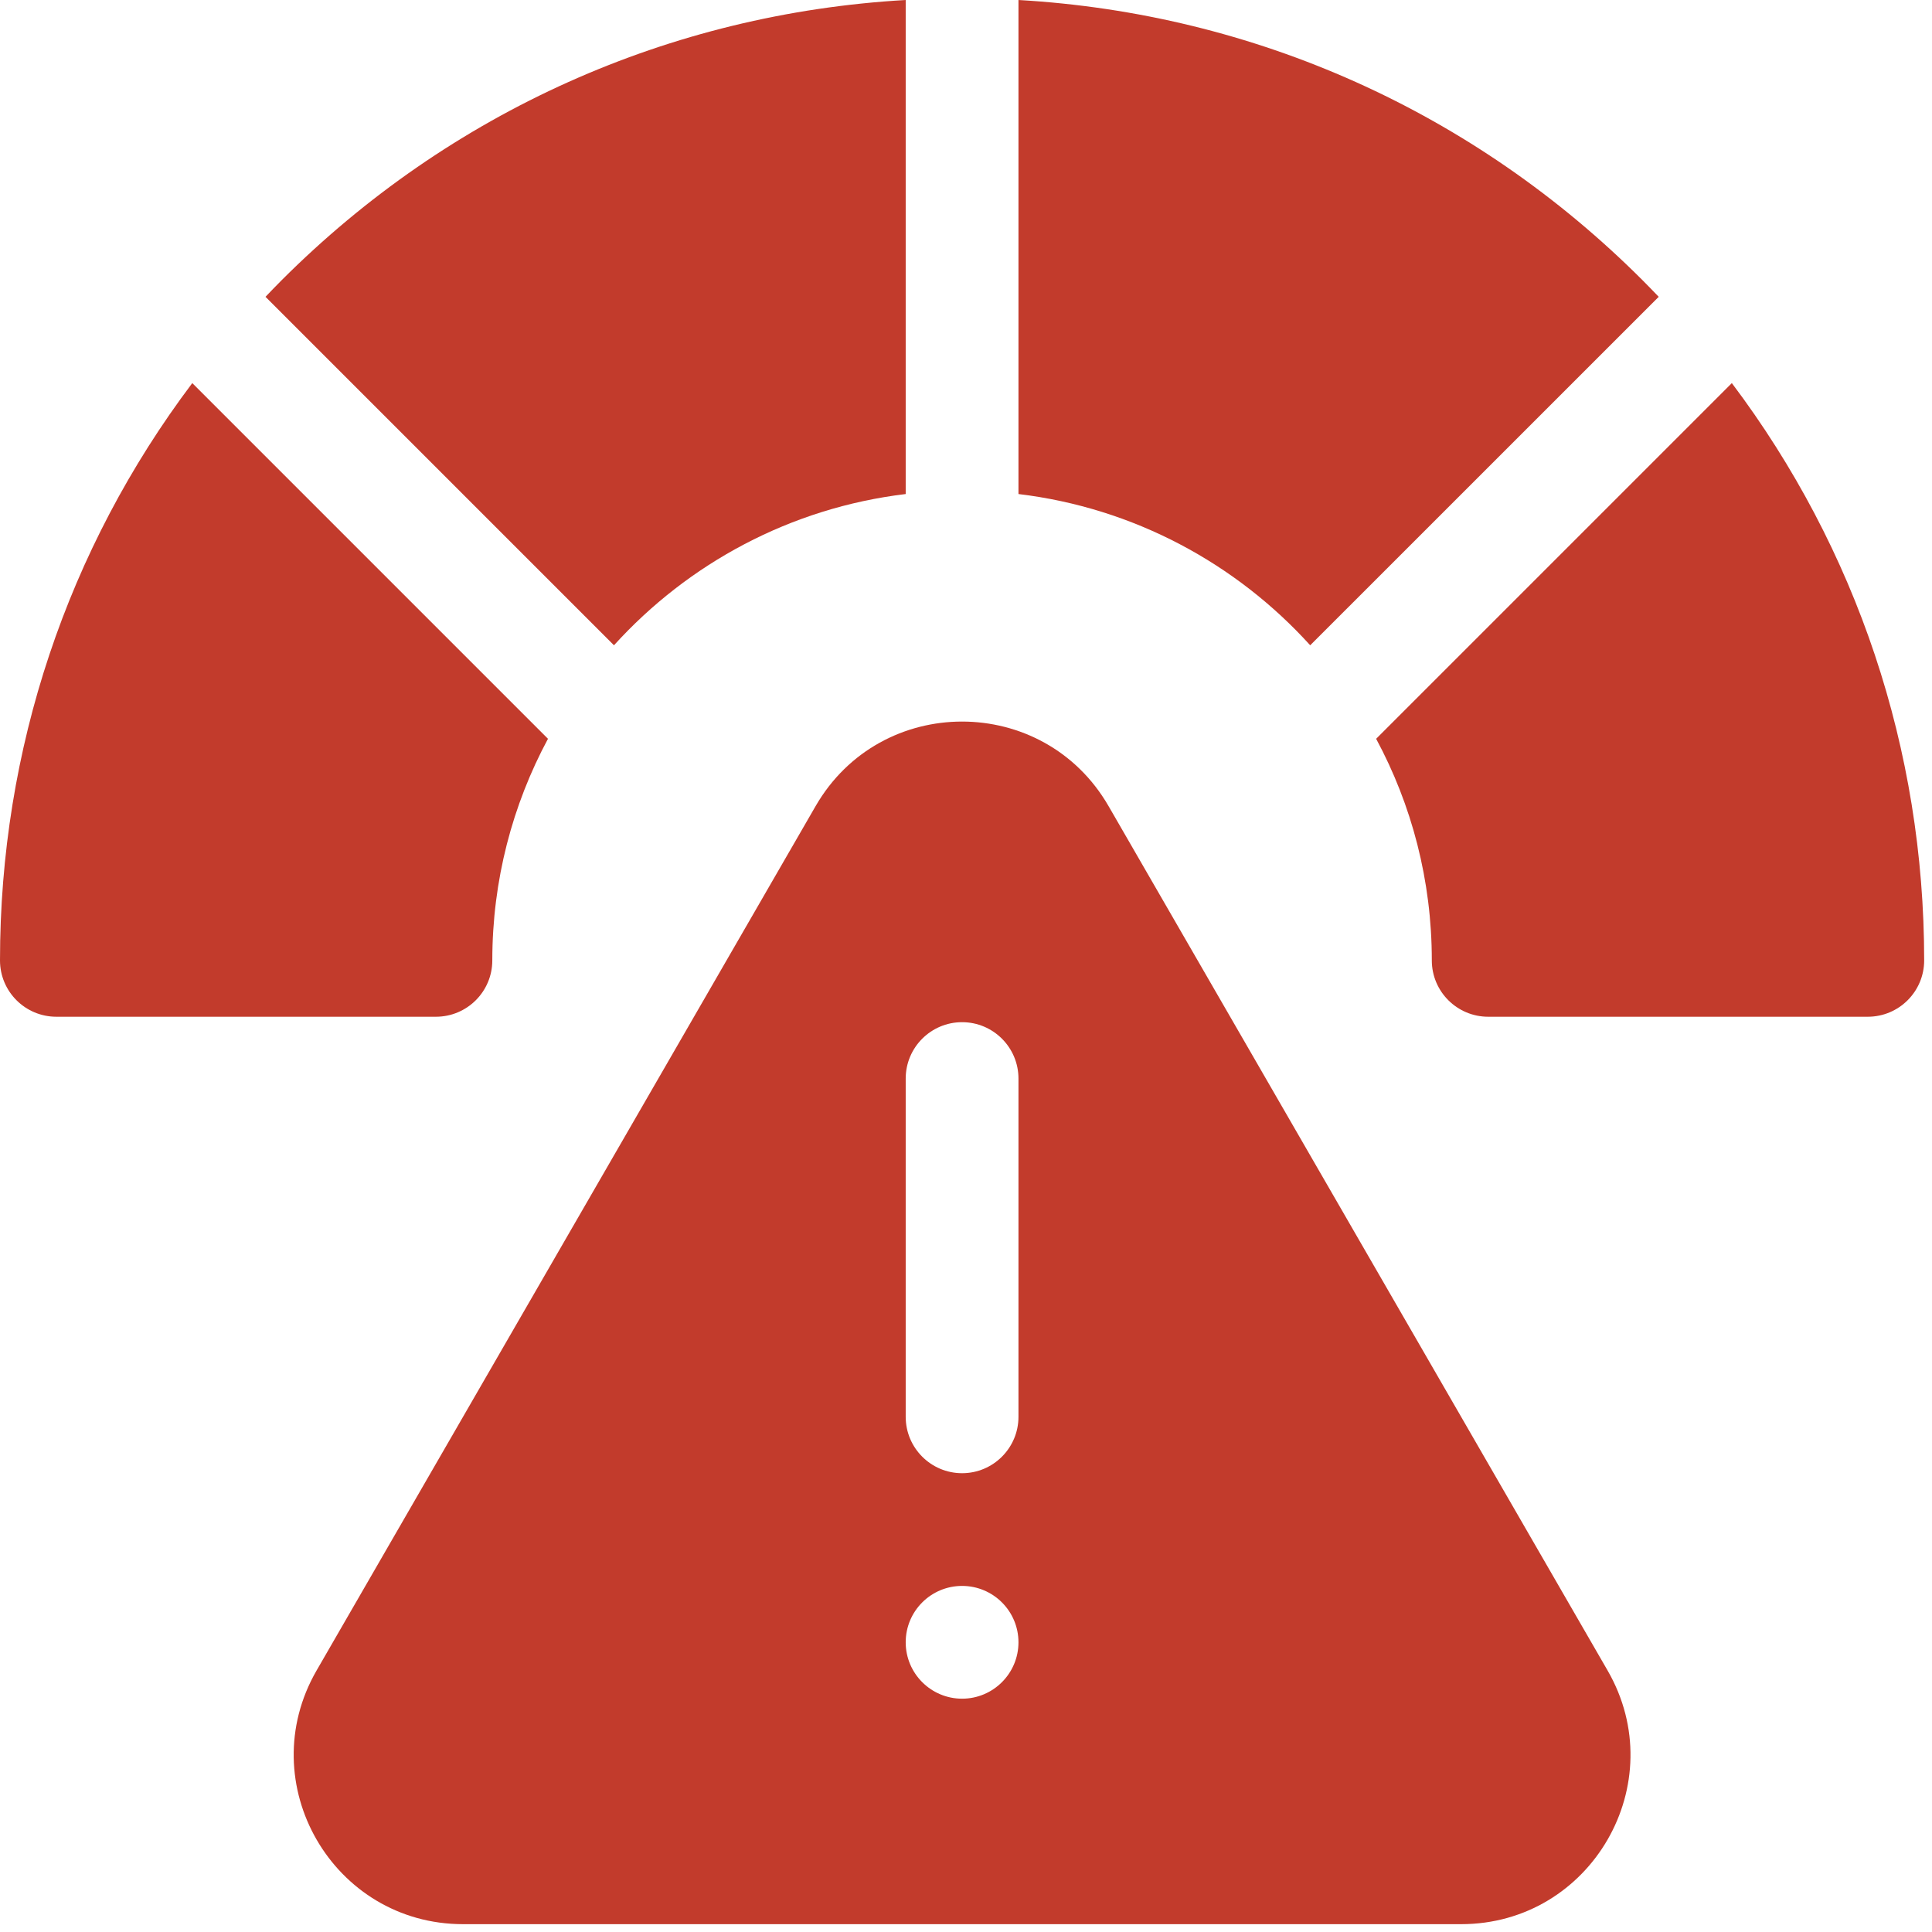
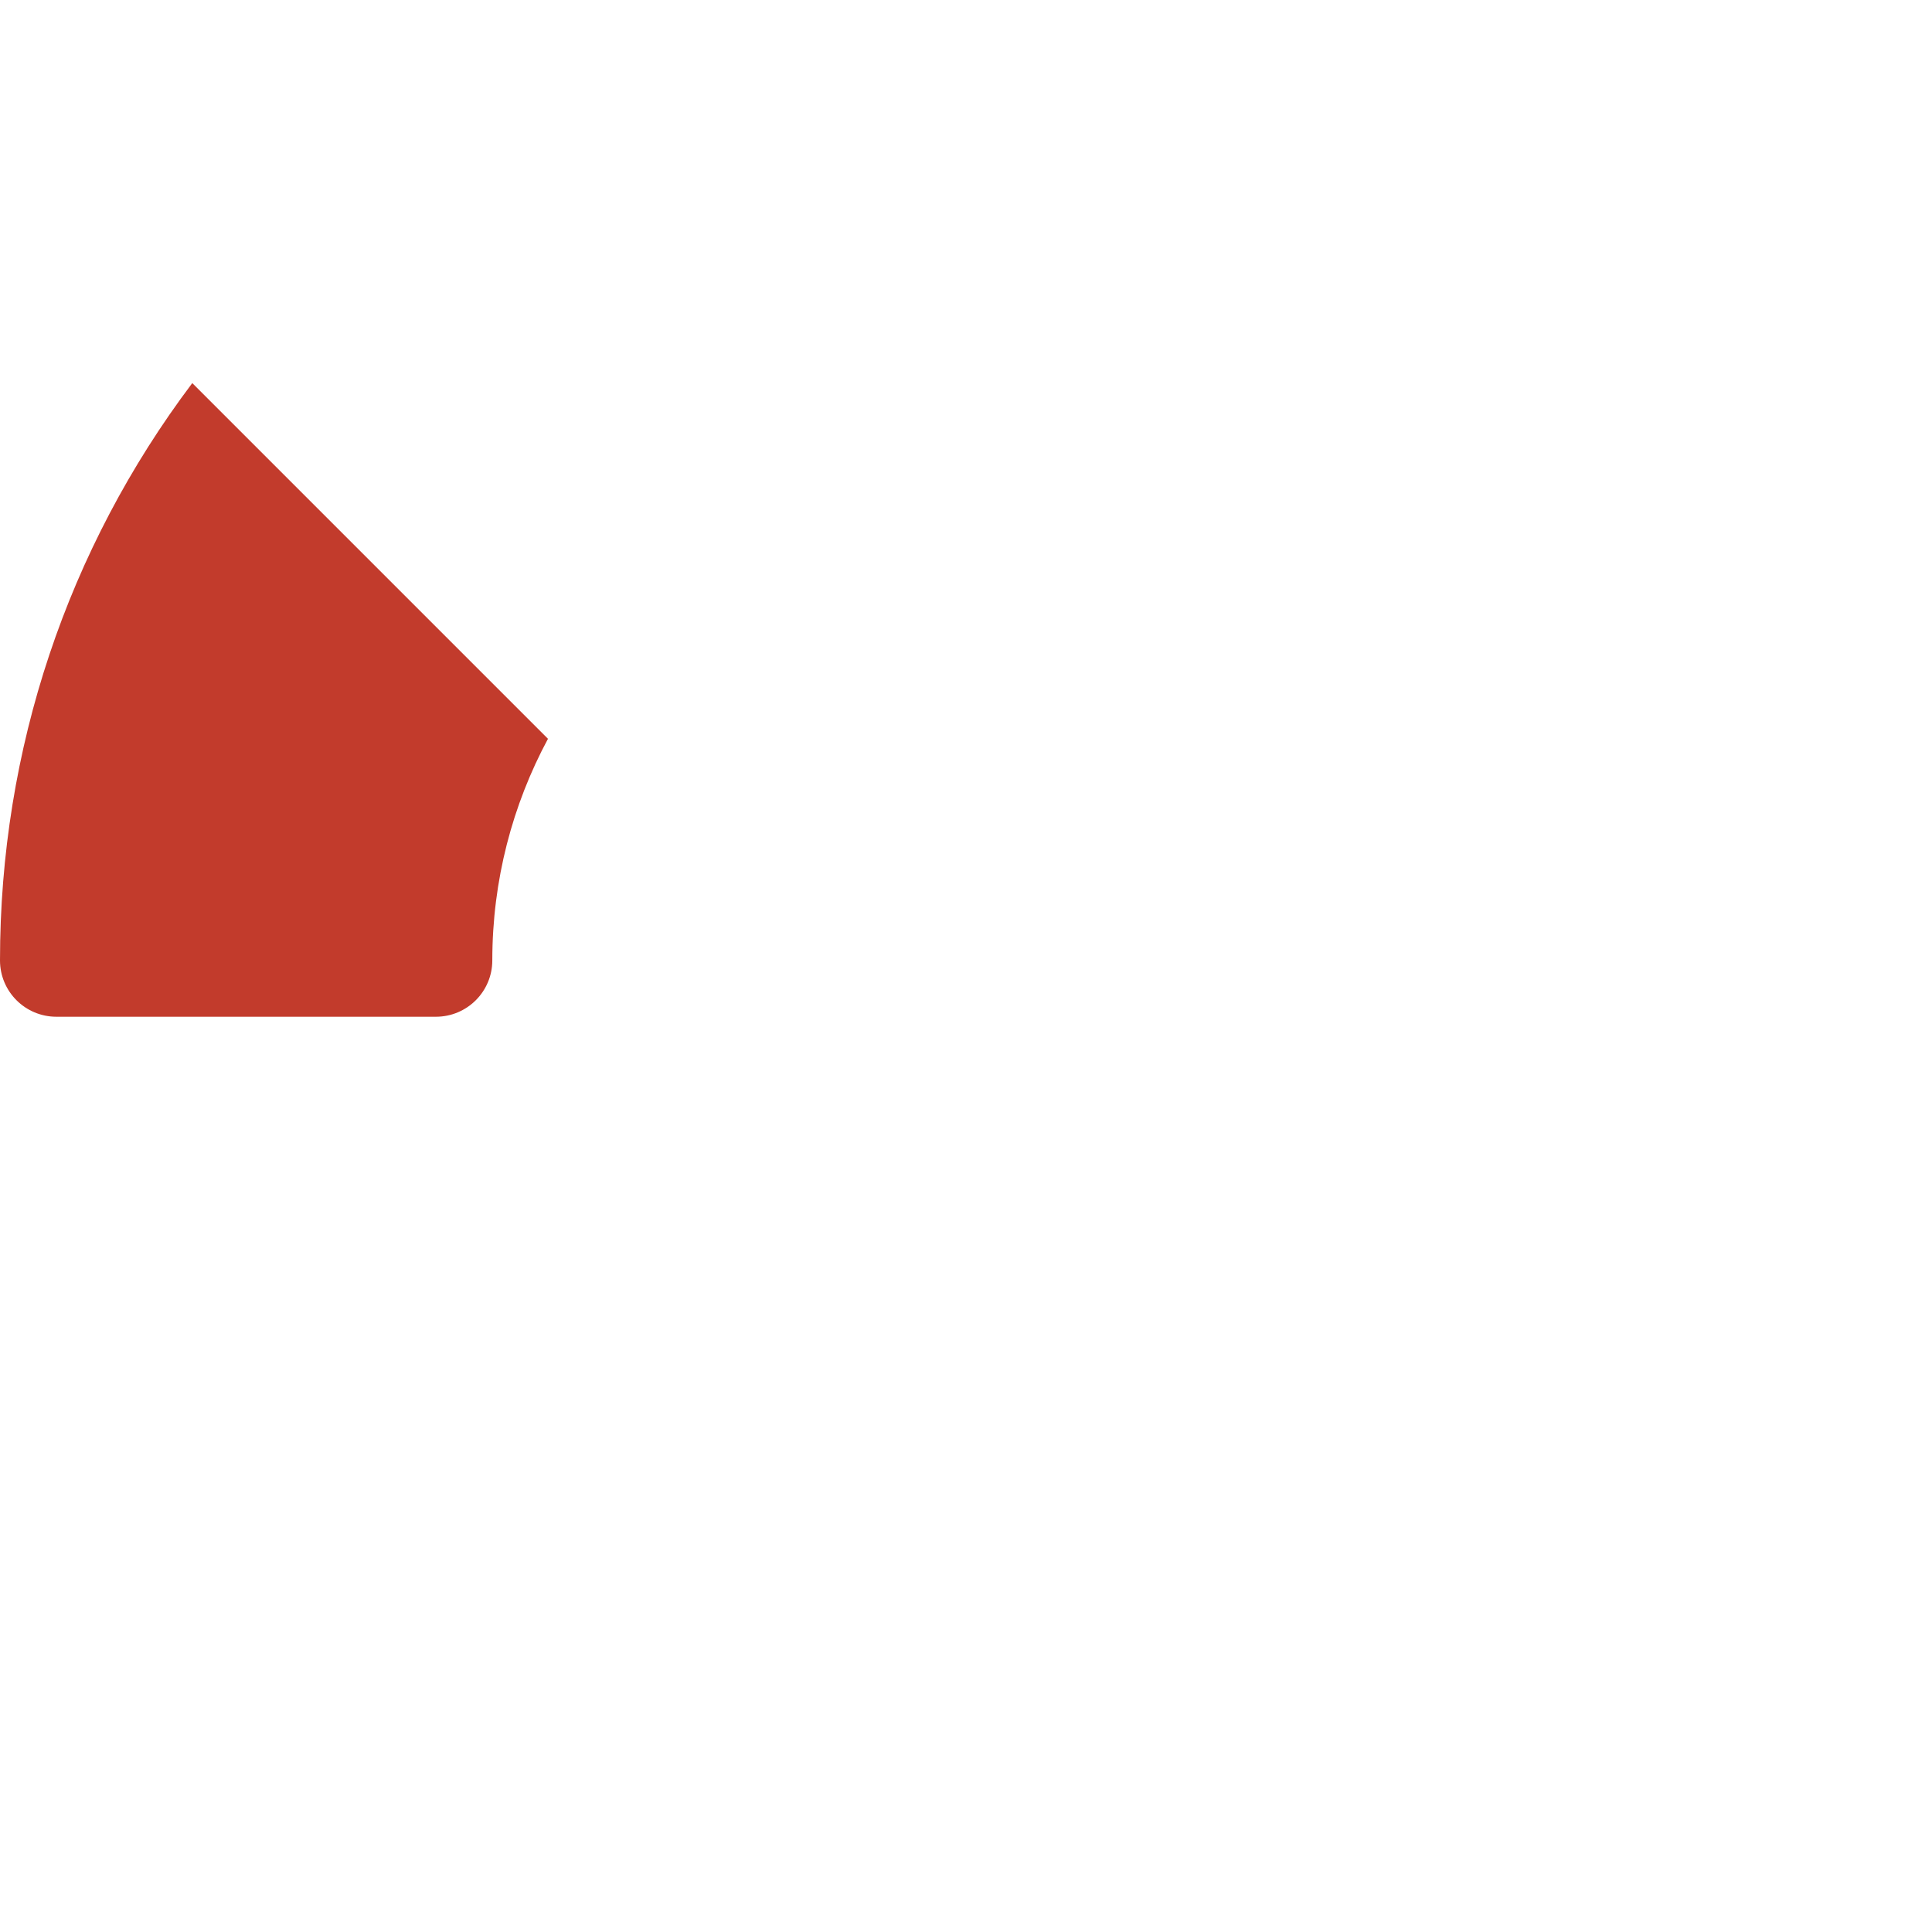
<svg xmlns="http://www.w3.org/2000/svg" width="38" height="38" viewBox="0 0 38 38" fill="none">
-   <path d="M31.619 32.856L21.804 15.855C20.523 13.638 17.323 13.638 16.042 15.855L6.227 32.856C4.947 35.074 6.547 37.846 9.108 37.846H28.738C31.299 37.846 32.9 35.074 31.619 32.856ZM18.923 33.411C18.311 33.411 17.814 32.914 17.814 32.302C17.814 31.689 18.311 31.193 18.923 31.193C19.535 31.193 20.032 31.689 20.032 32.302C20.032 32.914 19.535 33.411 18.923 33.411ZM20.032 27.867C20.032 28.479 19.535 28.976 18.923 28.976C18.311 28.976 17.814 28.479 17.814 27.867V21.214C17.814 20.602 18.311 20.105 18.923 20.105C19.535 20.105 20.032 20.602 20.032 21.214V27.867Z" fill="#C23B2C" />
-   <path d="M12.076 12.692C13.534 11.083 15.549 9.989 17.814 9.717V0C13.177 0.266 8.854 2.198 5.542 5.509C5.434 5.618 5.327 5.727 5.222 5.838L12.076 12.692Z" fill="#C23B2C" />
-   <path d="M20.032 9.717C22.297 9.989 24.313 11.083 25.77 12.692L32.625 5.838C32.519 5.727 32.412 5.618 32.304 5.509C28.992 2.198 24.67 0.266 20.032 0V9.717Z" fill="#C23B2C" />
  <path d="M3.782 7.535C1.328 10.793 0 14.739 0 18.89C0 19.502 0.496 19.998 1.109 19.998H8.574C9.187 19.998 9.683 19.502 9.683 18.89C9.683 17.314 10.08 15.83 10.778 14.531L3.782 7.535Z" fill="#C23B2C" />
-   <path d="M34.063 7.535L27.067 14.531C27.766 15.83 28.162 17.314 28.162 18.89C28.162 19.502 28.659 19.998 29.271 19.998H36.737C37.349 19.998 37.846 19.502 37.846 18.89C37.846 14.739 36.517 10.793 34.063 7.535Z" fill="#C23B2C" />
</svg>